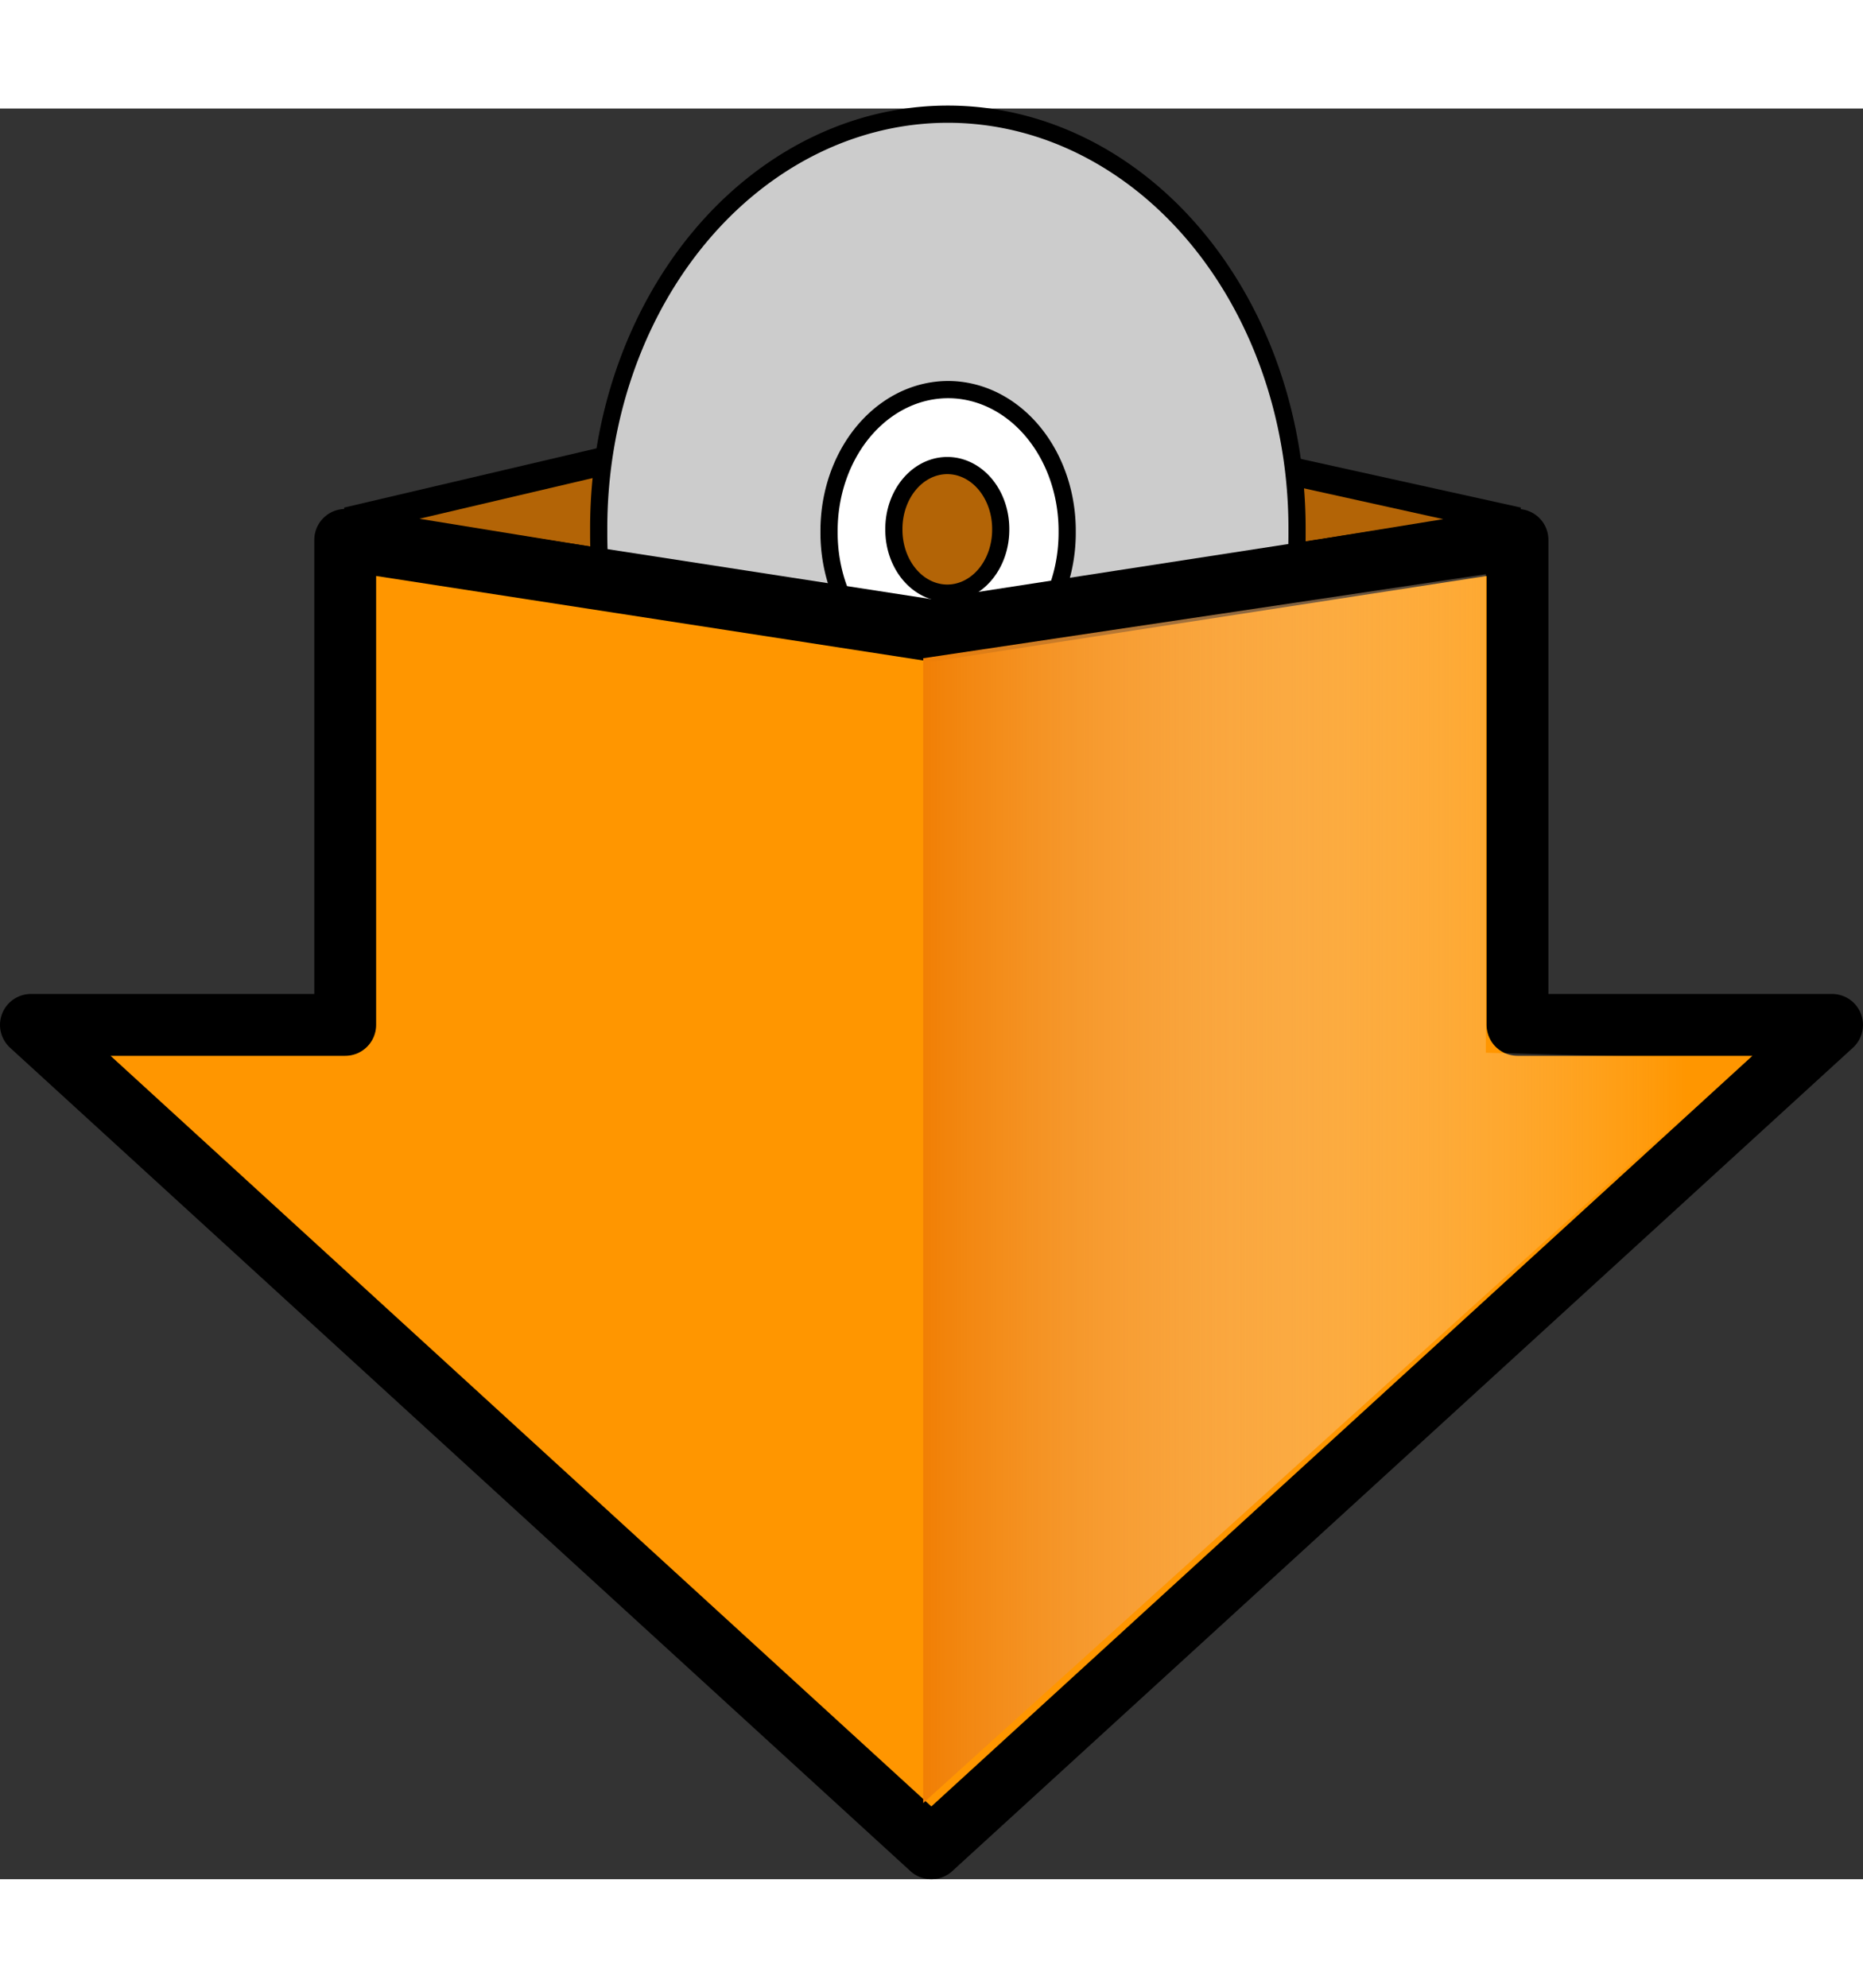
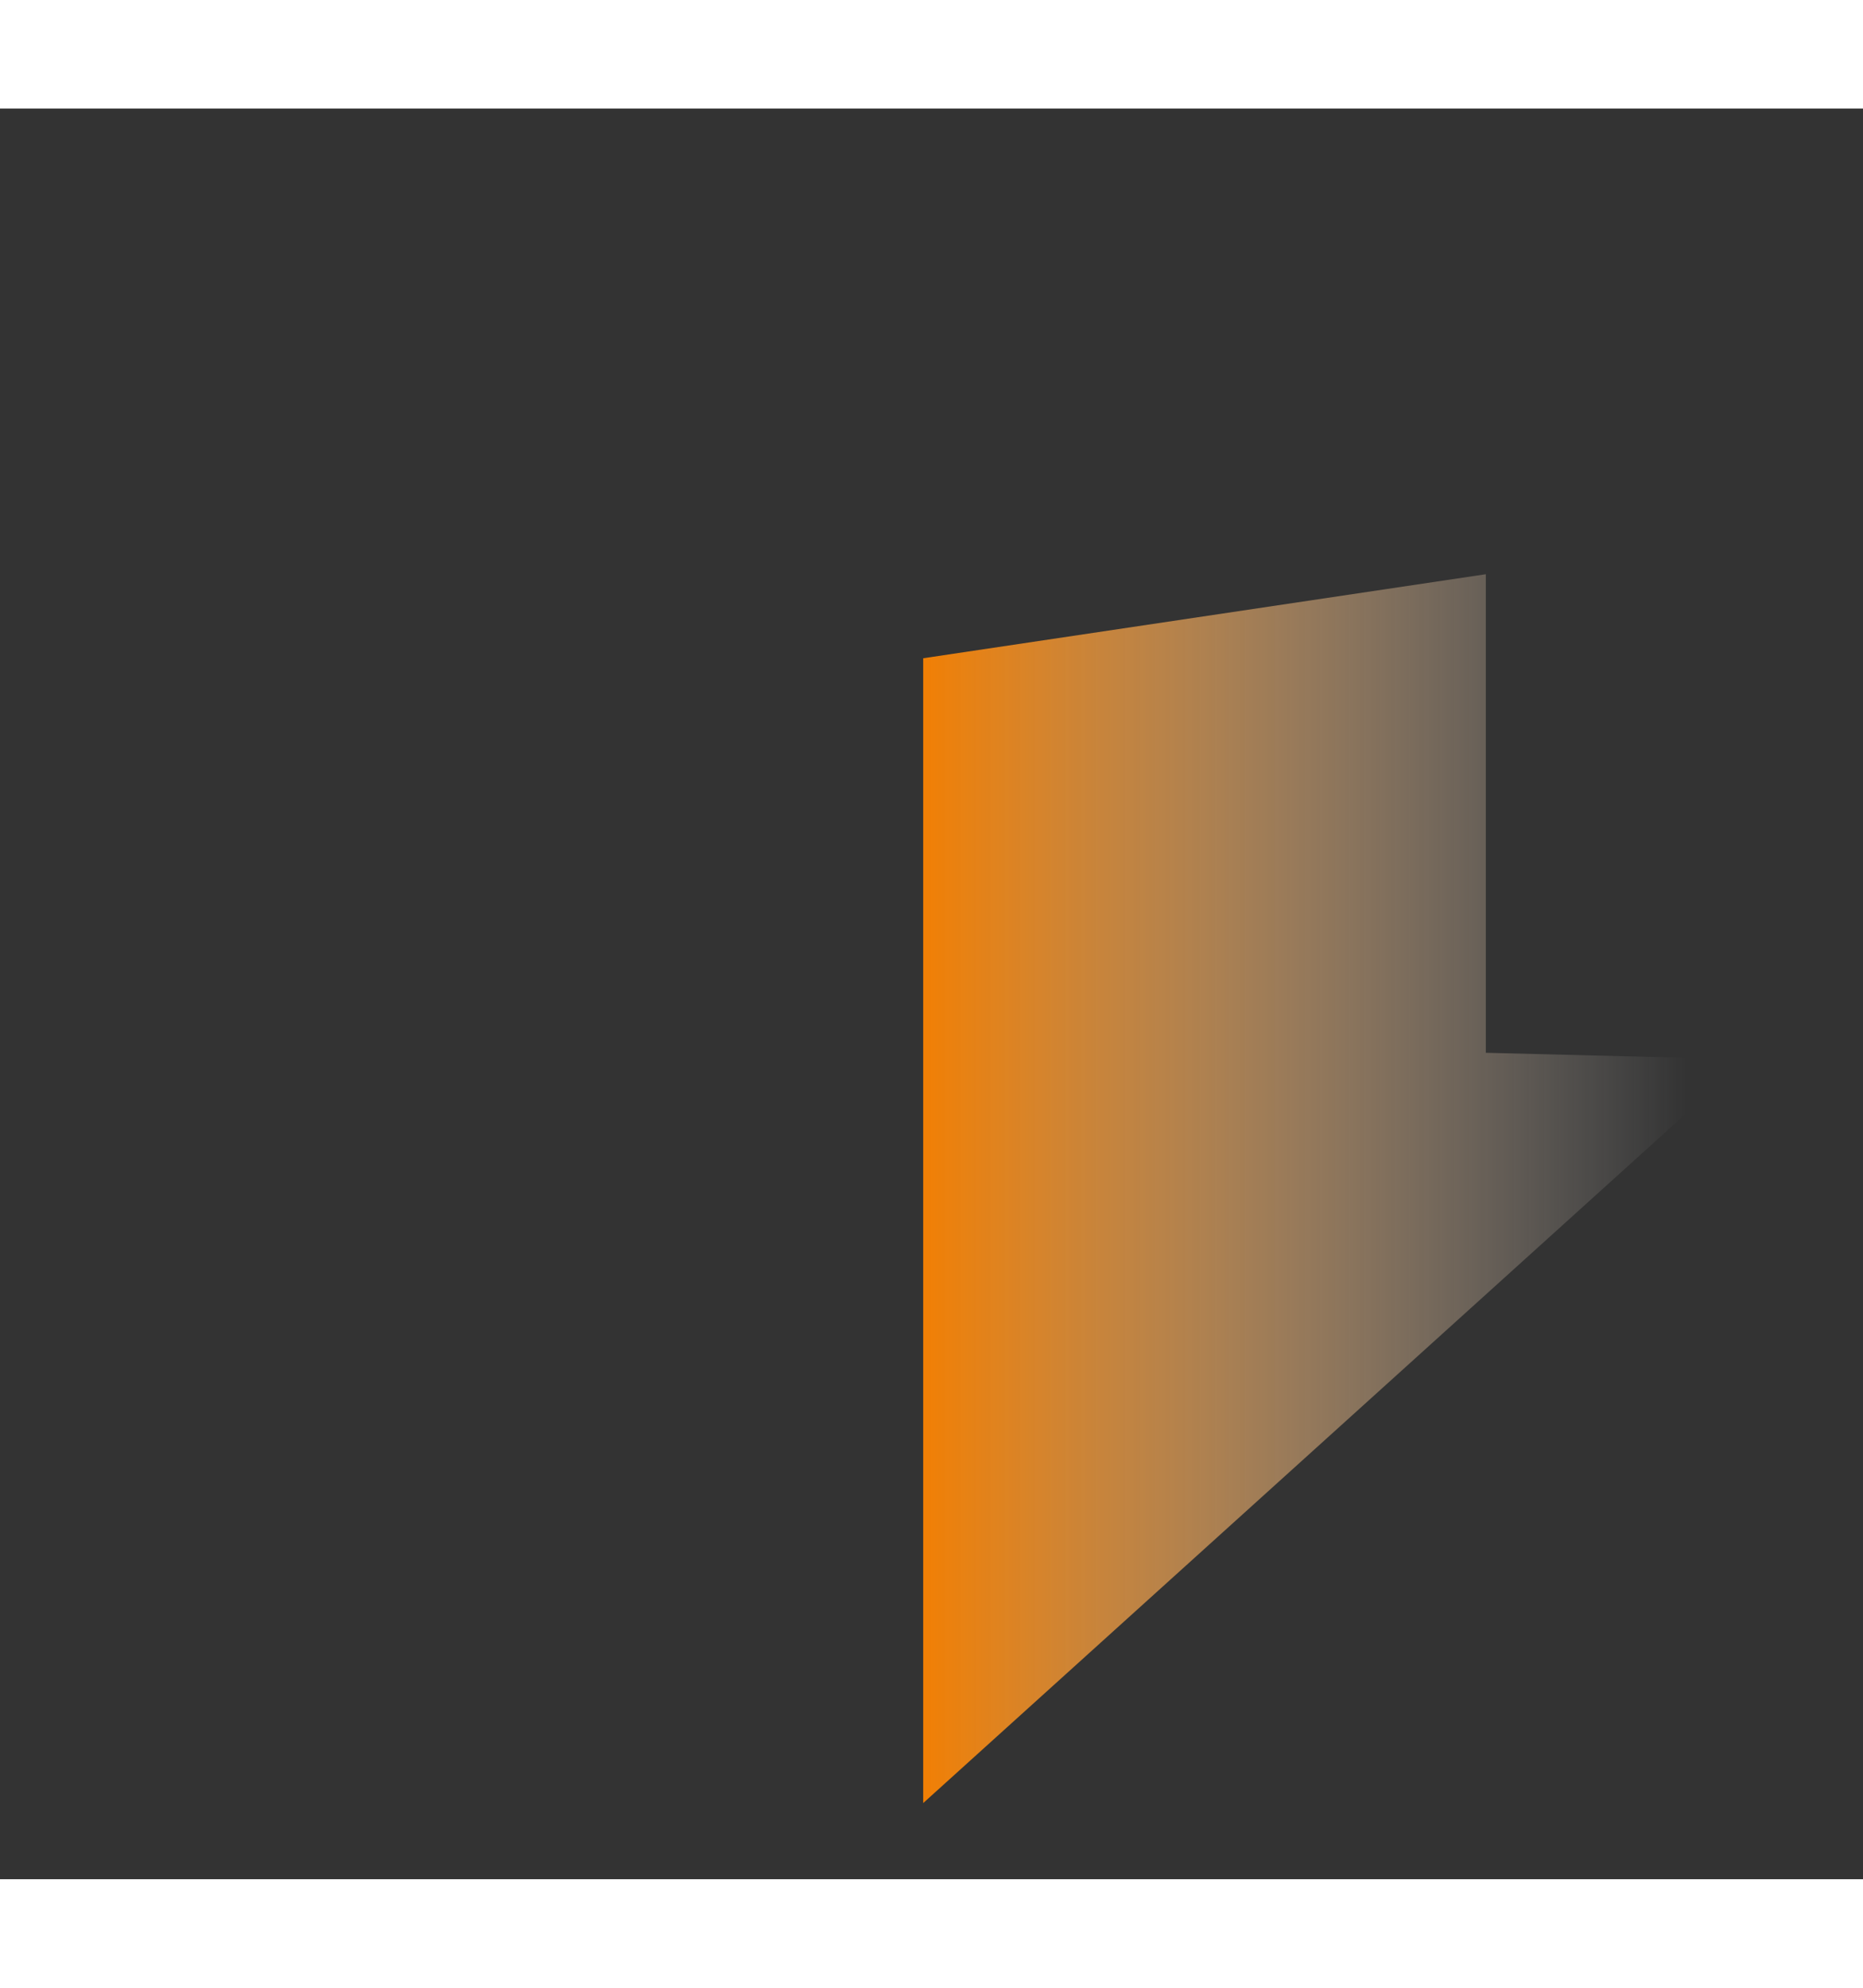
<svg xmlns="http://www.w3.org/2000/svg" height="64" width="60" id="svg2" version="1.0" viewBox="0 0 205.8 195.55">
  <rect x="0" y="0" width="205.8" height="195.55" fill="#333333" stroke="none" />
  <defs id="defs4">
    <linearGradient gradientTransform="matrix(1 0 0 1.372 283.13 668.52)" gradientUnits="userSpaceOnUse" id="linearGradient3211" x1="-149.29" x2="-65" y1="101.1" y2="101.1">
      <stop id="stop3174" offset="0" stop-color="#f17f04" />
      <stop id="stop3176" offset="1" stop-color="#fff" stop-opacity="0" />
    </linearGradient>
  </defs>
  <g id="layer1" transform="translate(-31.857 -683.31)">
-     <path d="m199.52 728.89l-64.65 10.51-64.647-10.51 62.717-14.72 66.58 14.72z" fill="#b36406" fill-rule="evenodd" id="path3205" stroke="#000" stroke-width="3.1" />
    <g id="g3300" stroke="#000" stroke-linecap="round" stroke-linejoin="round" transform="translate(-15.578 -.243)">
-       <path d="m228.57 538.08a38.571 45.714 0 1 1 -77.14 0 38.571 45.714 0 1 1 77.14 0z" fill="#ccc" id="path3250" stroke-width="1.9" transform="translate(-37.857 192.14)" />
-       <path d="m228.57 538.08a38.571 45.714 0 1 1 -77.14 0 38.571 45.714 0 1 1 77.14 0z" fill="#fff" id="path3280" stroke-width="5.574" transform="matrix(.341 0 0 .341 87.38 546.81)" />
-       <path d="m228.57 538.08a38.571 45.714 0 1 1 -77.14 0 38.571 45.714 0 1 1 77.14 0z" fill="#b36406" id="path3282" stroke-width="12.389" transform="matrix(.153 0 0 .153 123.01 647.7)" />
-     </g>
-     <path d="m69.991 730.95v53.56h-34.719l99.468 90.94 99.5-90.94h-34.75v-53.56l-64.75 10-64.749-10z" fill="#ff9600" id="rect2383" stroke="#000" stroke-linecap="round" stroke-linejoin="round" stroke-width="6.831" />
+       </g>
    <path d="m133.84 744.02l62.15-9.28v52.85l28.75 0.72-90.9 82.14v-126.43z" fill="url(#linearGradient3211)" id="rect3200" />
  </g>
</svg>